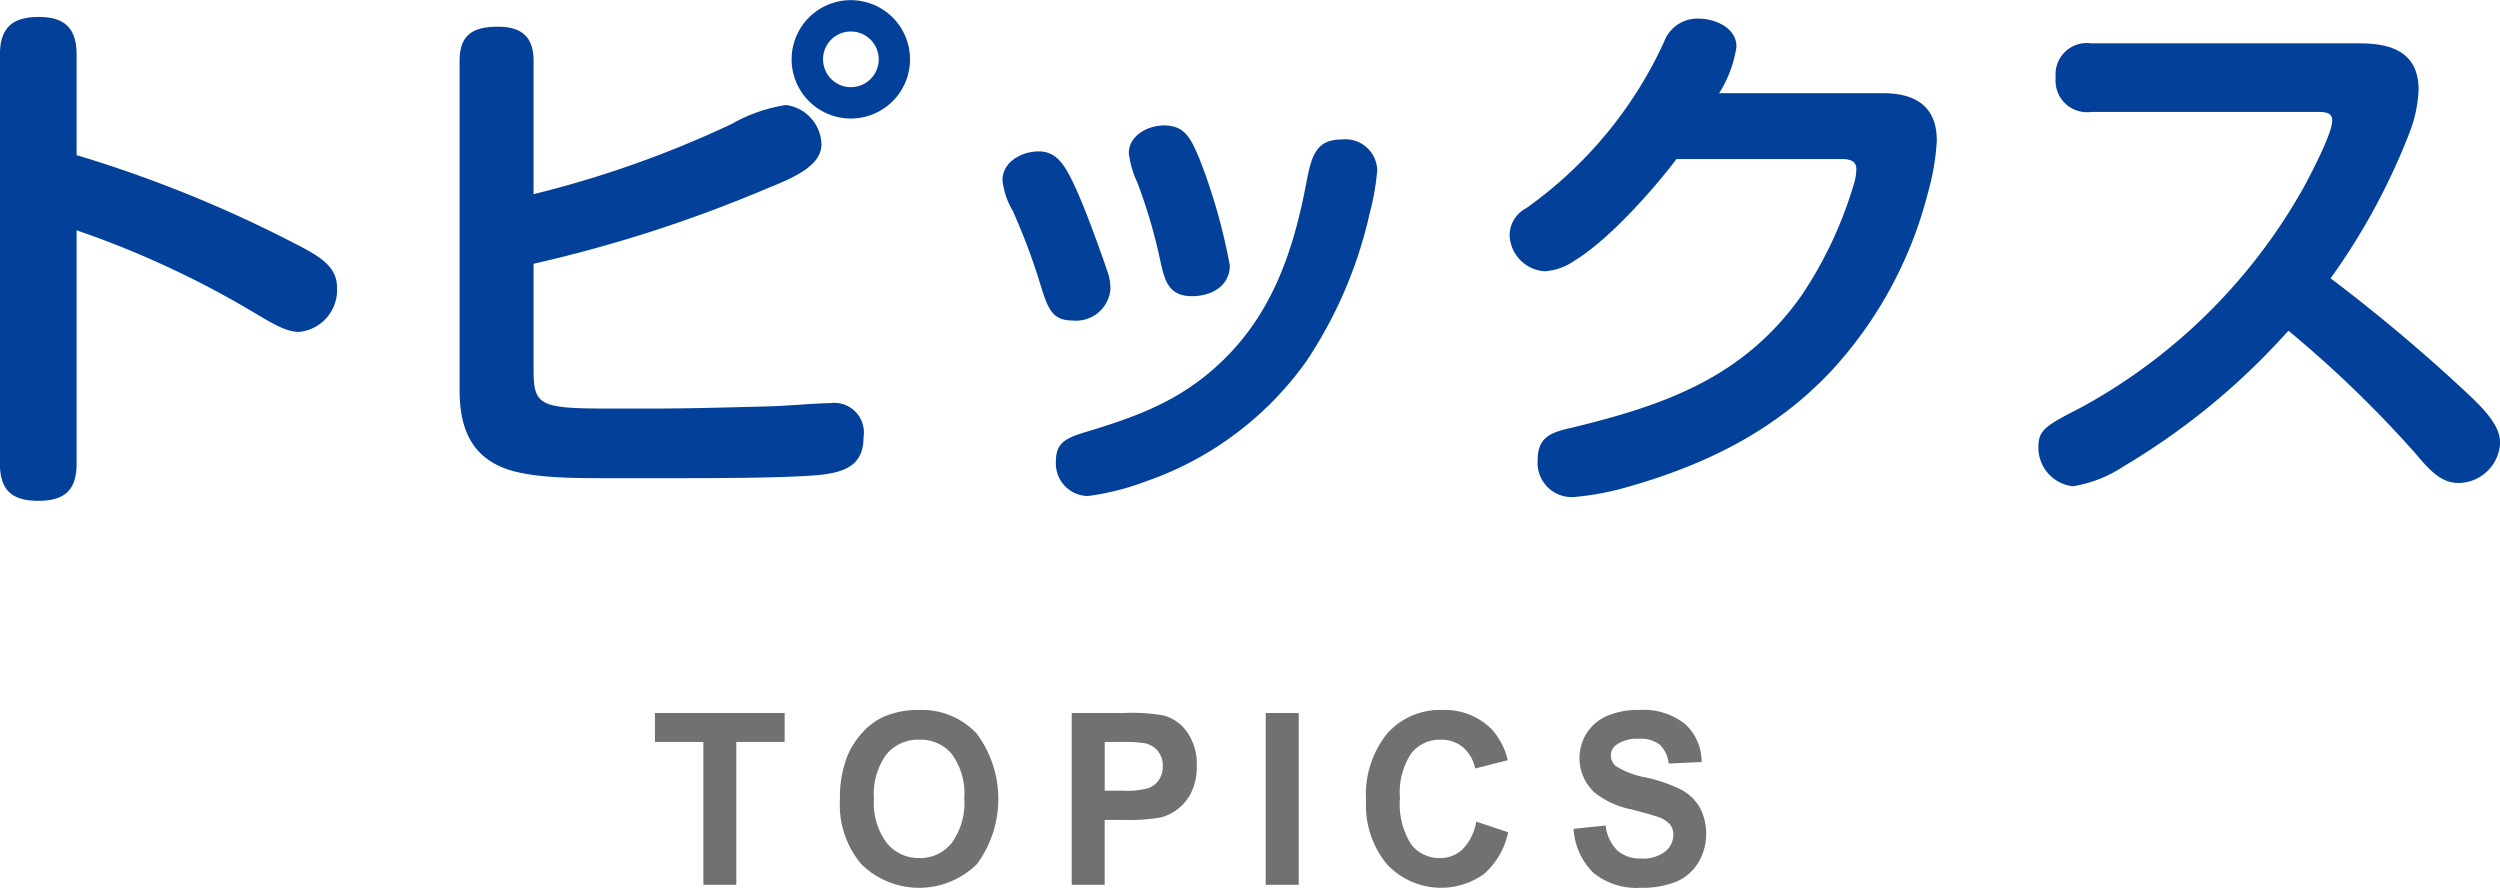
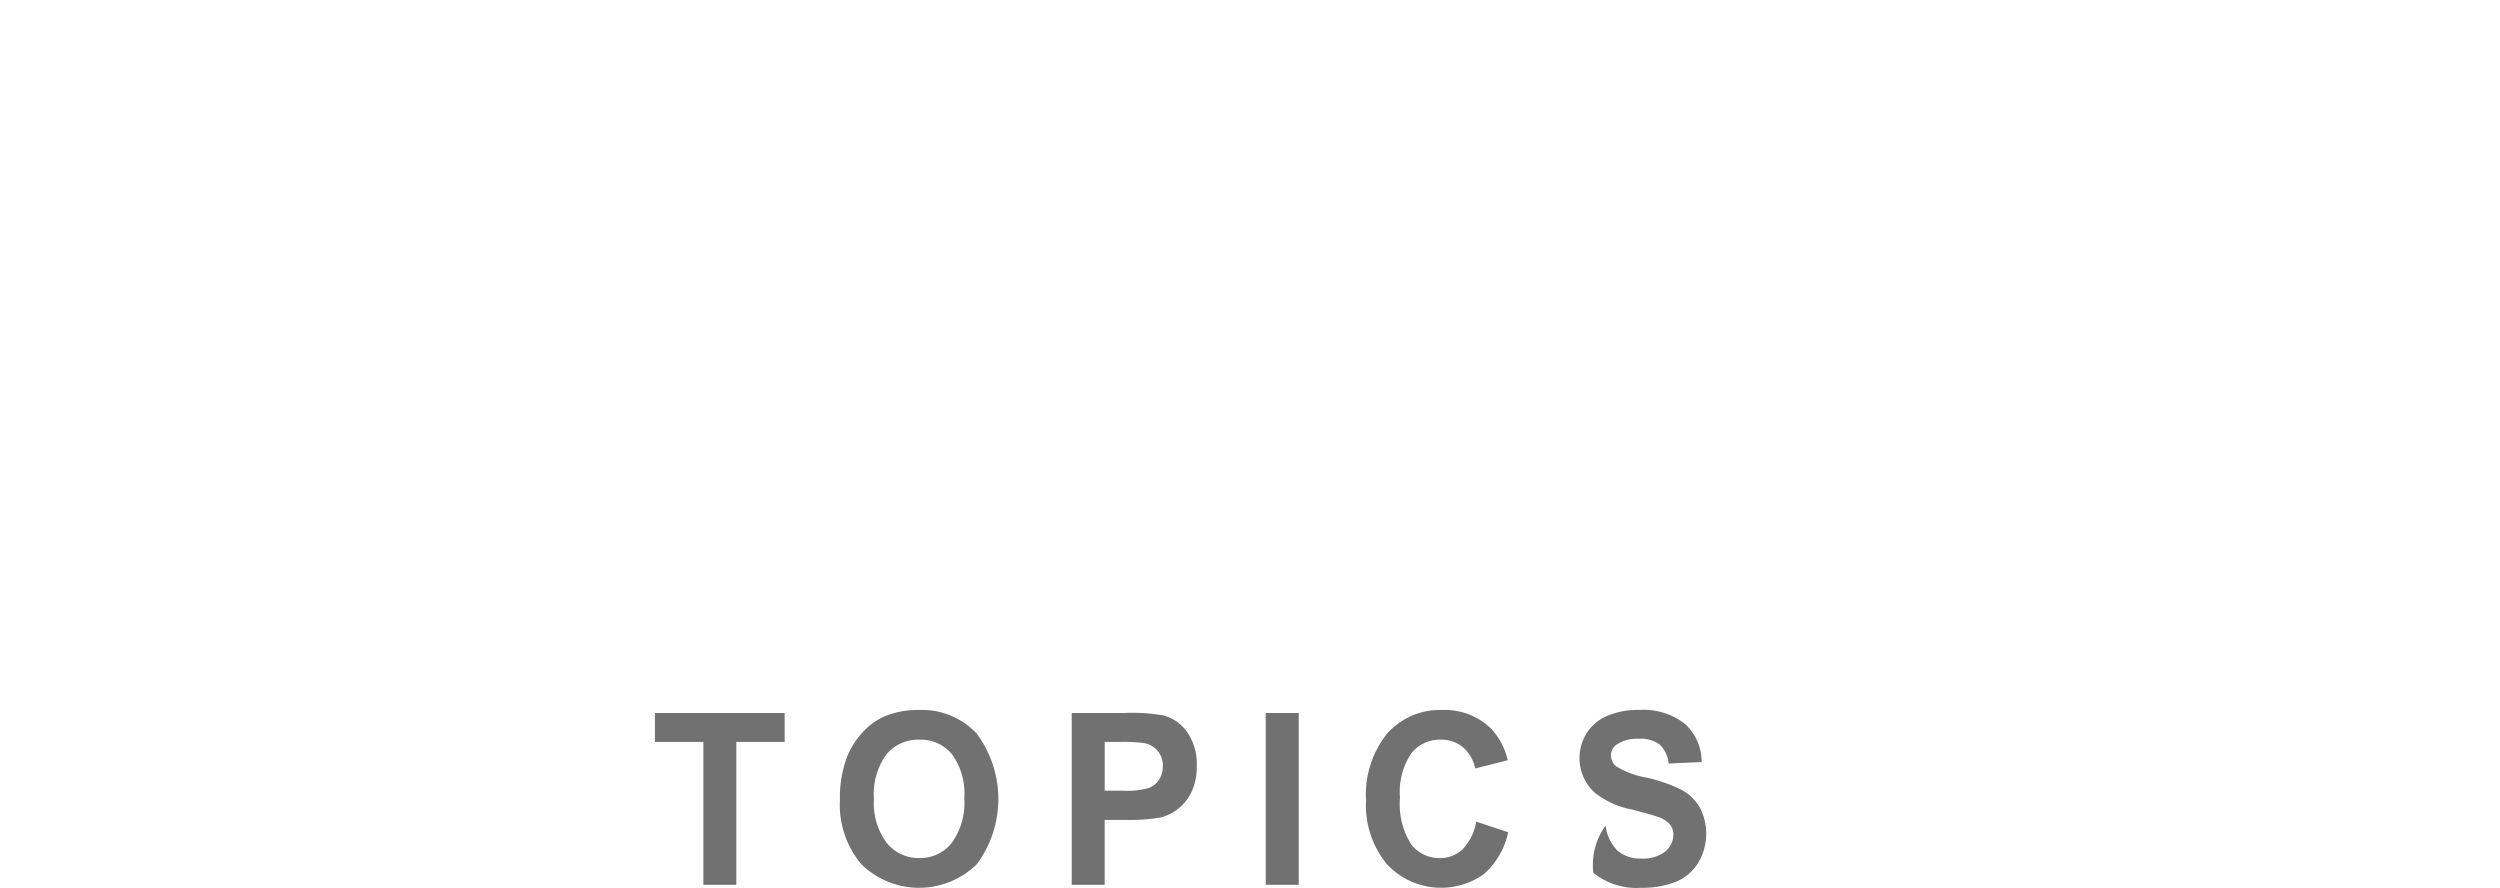
<svg xmlns="http://www.w3.org/2000/svg" id="title_topics.svg" width="166.625" height="59.19" viewBox="0 0 166.625 59.19">
  <defs>
    <style>
      .cls-1 {
        fill: #717171;
      }

      .cls-1, .cls-2 {
        fill-rule: evenodd;
      }

      .cls-2 {
        fill: #034099;
      }
    </style>
  </defs>
-   <path id="TOPICS" class="cls-1" d="M653.357,1059.5v-9.52h3.221v-1.93h-8.646v1.93h3.228v9.52h2.2Zm8.341-1.36a5.5,5.5,0,0,0,7.689-.01,7.312,7.312,0,0,0-.011-8.71,5,5,0,0,0-3.848-1.57,5.74,5.74,0,0,0-2.345.45,4.262,4.262,0,0,0-1.407,1.04,5.27,5.27,0,0,0-1.013,1.57,7.611,7.611,0,0,0-.5,2.93A6.111,6.111,0,0,0,661.7,1058.14Zm1.663-7.33a2.74,2.74,0,0,1,2.189-.98,2.7,2.7,0,0,1,2.179.97,4.439,4.439,0,0,1,.82,2.93,4.527,4.527,0,0,1-.843,2.99,2.682,2.682,0,0,1-2.156,1,2.724,2.724,0,0,1-2.167-1.01,4.413,4.413,0,0,1-.853-2.94A4.483,4.483,0,0,1,663.361,1050.81Zm14.547,8.69v-4.32h1.432a12.838,12.838,0,0,0,2.279-.16,3.153,3.153,0,0,0,2.063-1.68,3.89,3.89,0,0,0,.364-1.77,3.7,3.7,0,0,0-.631-2.23,2.822,2.822,0,0,0-1.566-1.12,11.841,11.841,0,0,0-2.612-.17h-3.526v11.45h2.2Zm1.061-9.52a10.226,10.226,0,0,1,1.581.08,1.495,1.495,0,0,1,1.232,1.54,1.587,1.587,0,0,1-.248.89,1.427,1.427,0,0,1-.687.56,5.4,5.4,0,0,1-1.737.18h-1.2v-3.25h1.061Zm11.872,9.52v-11.45h-2.2v11.45h2.2Zm10.926-2.37a2.141,2.141,0,0,1-1.506.59,2.373,2.373,0,0,1-1.93-.92,5.021,5.021,0,0,1-.742-3.1,4.661,4.661,0,0,1,.753-2.96,2.418,2.418,0,0,1,1.963-.91,2.247,2.247,0,0,1,1.488.51,2.493,2.493,0,0,1,.806,1.41l2.174-.55a4.617,4.617,0,0,0-1.113-2.11,4.426,4.426,0,0,0-3.243-1.24,4.707,4.707,0,0,0-3.689,1.58,6.5,6.5,0,0,0-1.4,4.45,6.155,6.155,0,0,0,1.4,4.26,4.931,4.931,0,0,0,6.453.65A5.1,5.1,0,0,0,704.8,1056l-2.13-.71A3.439,3.439,0,0,1,701.767,1057.13Zm8.709,1.57a4.549,4.549,0,0,0,3.169,1,6.045,6.045,0,0,0,2.367-.41,3.186,3.186,0,0,0,1.47-1.28,3.776,3.776,0,0,0,.085-3.67,3.1,3.1,0,0,0-1.2-1.16,10.175,10.175,0,0,0-2.371-.83,5.612,5.612,0,0,1-2.019-.76,0.918,0.918,0,0,1-.327-0.7,0.845,0.845,0,0,1,.349-0.71,2.391,2.391,0,0,1,1.5-.41,2.122,2.122,0,0,1,1.392.38,2,2,0,0,1,.605,1.27l2.2-.1a3.407,3.407,0,0,0-1.088-2.52,4.436,4.436,0,0,0-3.083-.95,5.136,5.136,0,0,0-2.142.4,3,3,0,0,0-1.358,1.16,3.121,3.121,0,0,0,.531,3.94,5.718,5.718,0,0,0,2.479,1.13c0.915,0.24,1.5.41,1.759,0.5a1.793,1.793,0,0,1,.79.5,1.075,1.075,0,0,1,.227.69,1.451,1.451,0,0,1-.539,1.11,2.384,2.384,0,0,1-1.6.47,2.309,2.309,0,0,1-1.592-.53,2.823,2.823,0,0,1-.783-1.67l-2.137.22A4.469,4.469,0,0,0,710.476,1058.7Z" transform="translate(-604.281 -1000.53)" />
-   <path id="トピックス" class="cls-2" d="M609.387,1010.87v-6.69c0-1.73-.756-2.52-2.519-2.52s-2.592.72-2.592,2.52v27.25c0,1.76.792,2.48,2.556,2.48s2.555-.72,2.555-2.48v-15.55a62.833,62.833,0,0,1,11.735,5.43c1.4,0.83,2.232,1.34,3.1,1.34a2.8,2.8,0,0,0,2.52-2.96c0-1.51-1.3-2.16-3.2-3.13A84.528,84.528,0,0,0,609.387,1010.87Zm51.586-10.33a3.945,3.945,0,1,0,3.96,3.93A3.946,3.946,0,0,0,660.973,1000.54Zm-21.129,12.93v-8.89c0-1.62-.828-2.27-2.376-2.27-1.62,0-2.555.5-2.555,2.27v21.95c0,2.2.576,4.21,2.843,5.15,1.728,0.72,4.68.72,6.875,0.72h5.184c3.347,0,7.775-.04,9.395-0.25,1.547-.22,2.627-0.72,2.627-2.49a1.974,1.974,0,0,0-2.231-2.26c-0.828,0-2.88.18-3.96,0.21-2.664.07-5.327,0.15-8.027,0.15h-2.7c-4.643,0-5.075-.18-5.075-2.56v-7.09a92.2,92.2,0,0,0,15.514-5c1.692-.69,3.672-1.48,3.672-2.96a2.708,2.708,0,0,0-2.376-2.62,10.48,10.48,0,0,0-3.6,1.26A70.189,70.189,0,0,1,639.844,1013.47Zm21.129-10.84a1.855,1.855,0,1,1-1.835,1.84A1.846,1.846,0,0,1,660.973,1002.63Zm22.754,17.64c1.26,0,2.52-.65,2.52-2.05a38.74,38.74,0,0,0-2.016-7.09c-0.576-1.37-.972-2.24-2.376-2.24-1.08,0-2.339.69-2.339,1.84a6.4,6.4,0,0,0,.575,1.98,35.254,35.254,0,0,1,1.512,5.15C681.891,1019.19,682.143,1020.27,683.727,1020.27Zm9.935-10.44c-1.656,0-1.98,1.12-2.3,2.81-0.828,4.39-2.124,8.31-5.147,11.48-2.772,2.88-5.688,4.03-9.395,5.15-1.44.43-2.16,0.72-2.16,1.98a2.167,2.167,0,0,0,2.124,2.34,16.983,16.983,0,0,0,3.851-.97,21.906,21.906,0,0,0,10.727-8.03,29.234,29.234,0,0,0,4.212-9.86,16.514,16.514,0,0,0,.5-2.85A2.126,2.126,0,0,0,693.662,1009.83Zm-17.926,12.06a2.3,2.3,0,0,0,2.556-2.09,3.467,3.467,0,0,0-.216-1.22c-0.5-1.48-1.584-4.47-2.268-5.87-0.576-1.19-1.116-2.09-2.3-2.09-1.116,0-2.411.69-2.411,1.91a4.984,4.984,0,0,0,.684,2.05,41.6,41.6,0,0,1,1.871,5.01C674.116,1021.06,674.4,1021.89,675.736,1021.89Zm43.127-15.15a7.894,7.894,0,0,0,1.152-3.1c0-1.3-1.476-1.87-2.556-1.87a2.36,2.36,0,0,0-2.267,1.55,27.814,27.814,0,0,1-9.179,11.08,2.048,2.048,0,0,0-1.116,1.8,2.493,2.493,0,0,0,2.34,2.41,3.856,3.856,0,0,0,1.943-.68c2.556-1.55,5.652-5.22,6.839-6.8h10.907c0.5,0,1.08.03,1.08,0.68a3.572,3.572,0,0,1-.18,1.04,27,27,0,0,1-3.456,7.35c-3.923,5.58-9.286,7.38-15.55,8.89-1.259.29-2.051,0.65-2.051,2.09a2.278,2.278,0,0,0,2.375,2.48,18.6,18.6,0,0,0,3.636-.68c5.219-1.48,9.9-3.78,13.642-7.82a27.505,27.505,0,0,0,6.371-11.84,15.762,15.762,0,0,0,.576-3.42c0-2.3-1.44-3.16-3.6-3.16H718.863Zm40.752,12.34a43.517,43.517,0,0,0,5.291-9.79,9.011,9.011,0,0,0,.576-2.77c0-2.48-1.764-3.1-3.924-3.1H743.669a2.083,2.083,0,0,0-2.376,2.27,2.1,2.1,0,0,0,2.376,2.3h15.046c0.576,0,1.008.04,1.008,0.58,0,0.86-1.44,3.6-1.908,4.46a37.654,37.654,0,0,1-14.758,14.62c-2.376,1.22-2.916,1.51-2.916,2.66a2.588,2.588,0,0,0,2.3,2.63,8.6,8.6,0,0,0,3.383-1.33,46.465,46.465,0,0,0,10.979-9.04,76.665,76.665,0,0,1,8.459,8.17c0.972,1.16,1.728,1.98,2.879,1.98a2.8,2.8,0,0,0,2.772-2.7c0-1.18-1.188-2.34-2.3-3.38A113.112,113.112,0,0,0,759.615,1019.08Z" transform="translate(-604.281 -1000.53)" />
+   <path id="TOPICS" class="cls-1" d="M653.357,1059.5v-9.52h3.221v-1.93h-8.646v1.93h3.228v9.52h2.2Zm8.341-1.36a5.5,5.5,0,0,0,7.689-.01,7.312,7.312,0,0,0-.011-8.71,5,5,0,0,0-3.848-1.57,5.74,5.74,0,0,0-2.345.45,4.262,4.262,0,0,0-1.407,1.04,5.27,5.27,0,0,0-1.013,1.57,7.611,7.611,0,0,0-.5,2.93A6.111,6.111,0,0,0,661.7,1058.14Zm1.663-7.33a2.74,2.74,0,0,1,2.189-.98,2.7,2.7,0,0,1,2.179.97,4.439,4.439,0,0,1,.82,2.93,4.527,4.527,0,0,1-.843,2.99,2.682,2.682,0,0,1-2.156,1,2.724,2.724,0,0,1-2.167-1.01,4.413,4.413,0,0,1-.853-2.94A4.483,4.483,0,0,1,663.361,1050.81Zm14.547,8.69v-4.32h1.432a12.838,12.838,0,0,0,2.279-.16,3.153,3.153,0,0,0,2.063-1.68,3.89,3.89,0,0,0,.364-1.77,3.7,3.7,0,0,0-.631-2.23,2.822,2.822,0,0,0-1.566-1.12,11.841,11.841,0,0,0-2.612-.17h-3.526v11.45h2.2Zm1.061-9.52a10.226,10.226,0,0,1,1.581.08,1.495,1.495,0,0,1,1.232,1.54,1.587,1.587,0,0,1-.248.89,1.427,1.427,0,0,1-.687.56,5.4,5.4,0,0,1-1.737.18h-1.2v-3.25h1.061Zm11.872,9.52v-11.45h-2.2v11.45h2.2Zm10.926-2.37a2.141,2.141,0,0,1-1.506.59,2.373,2.373,0,0,1-1.93-.92,5.021,5.021,0,0,1-.742-3.1,4.661,4.661,0,0,1,.753-2.96,2.418,2.418,0,0,1,1.963-.91,2.247,2.247,0,0,1,1.488.51,2.493,2.493,0,0,1,.806,1.41l2.174-.55a4.617,4.617,0,0,0-1.113-2.11,4.426,4.426,0,0,0-3.243-1.24,4.707,4.707,0,0,0-3.689,1.58,6.5,6.5,0,0,0-1.4,4.45,6.155,6.155,0,0,0,1.4,4.26,4.931,4.931,0,0,0,6.453.65A5.1,5.1,0,0,0,704.8,1056l-2.13-.71A3.439,3.439,0,0,1,701.767,1057.13Zm8.709,1.57a4.549,4.549,0,0,0,3.169,1,6.045,6.045,0,0,0,2.367-.41,3.186,3.186,0,0,0,1.47-1.28,3.776,3.776,0,0,0,.085-3.67,3.1,3.1,0,0,0-1.2-1.16,10.175,10.175,0,0,0-2.371-.83,5.612,5.612,0,0,1-2.019-.76,0.918,0.918,0,0,1-.327-0.7,0.845,0.845,0,0,1,.349-0.71,2.391,2.391,0,0,1,1.5-.41,2.122,2.122,0,0,1,1.392.38,2,2,0,0,1,.605,1.27l2.2-.1a3.407,3.407,0,0,0-1.088-2.52,4.436,4.436,0,0,0-3.083-.95,5.136,5.136,0,0,0-2.142.4,3,3,0,0,0-1.358,1.16,3.121,3.121,0,0,0,.531,3.94,5.718,5.718,0,0,0,2.479,1.13c0.915,0.24,1.5.41,1.759,0.5a1.793,1.793,0,0,1,.79.5,1.075,1.075,0,0,1,.227.69,1.451,1.451,0,0,1-.539,1.11,2.384,2.384,0,0,1-1.6.47,2.309,2.309,0,0,1-1.592-.53,2.823,2.823,0,0,1-.783-1.67A4.469,4.469,0,0,0,710.476,1058.7Z" transform="translate(-604.281 -1000.53)" />
</svg>